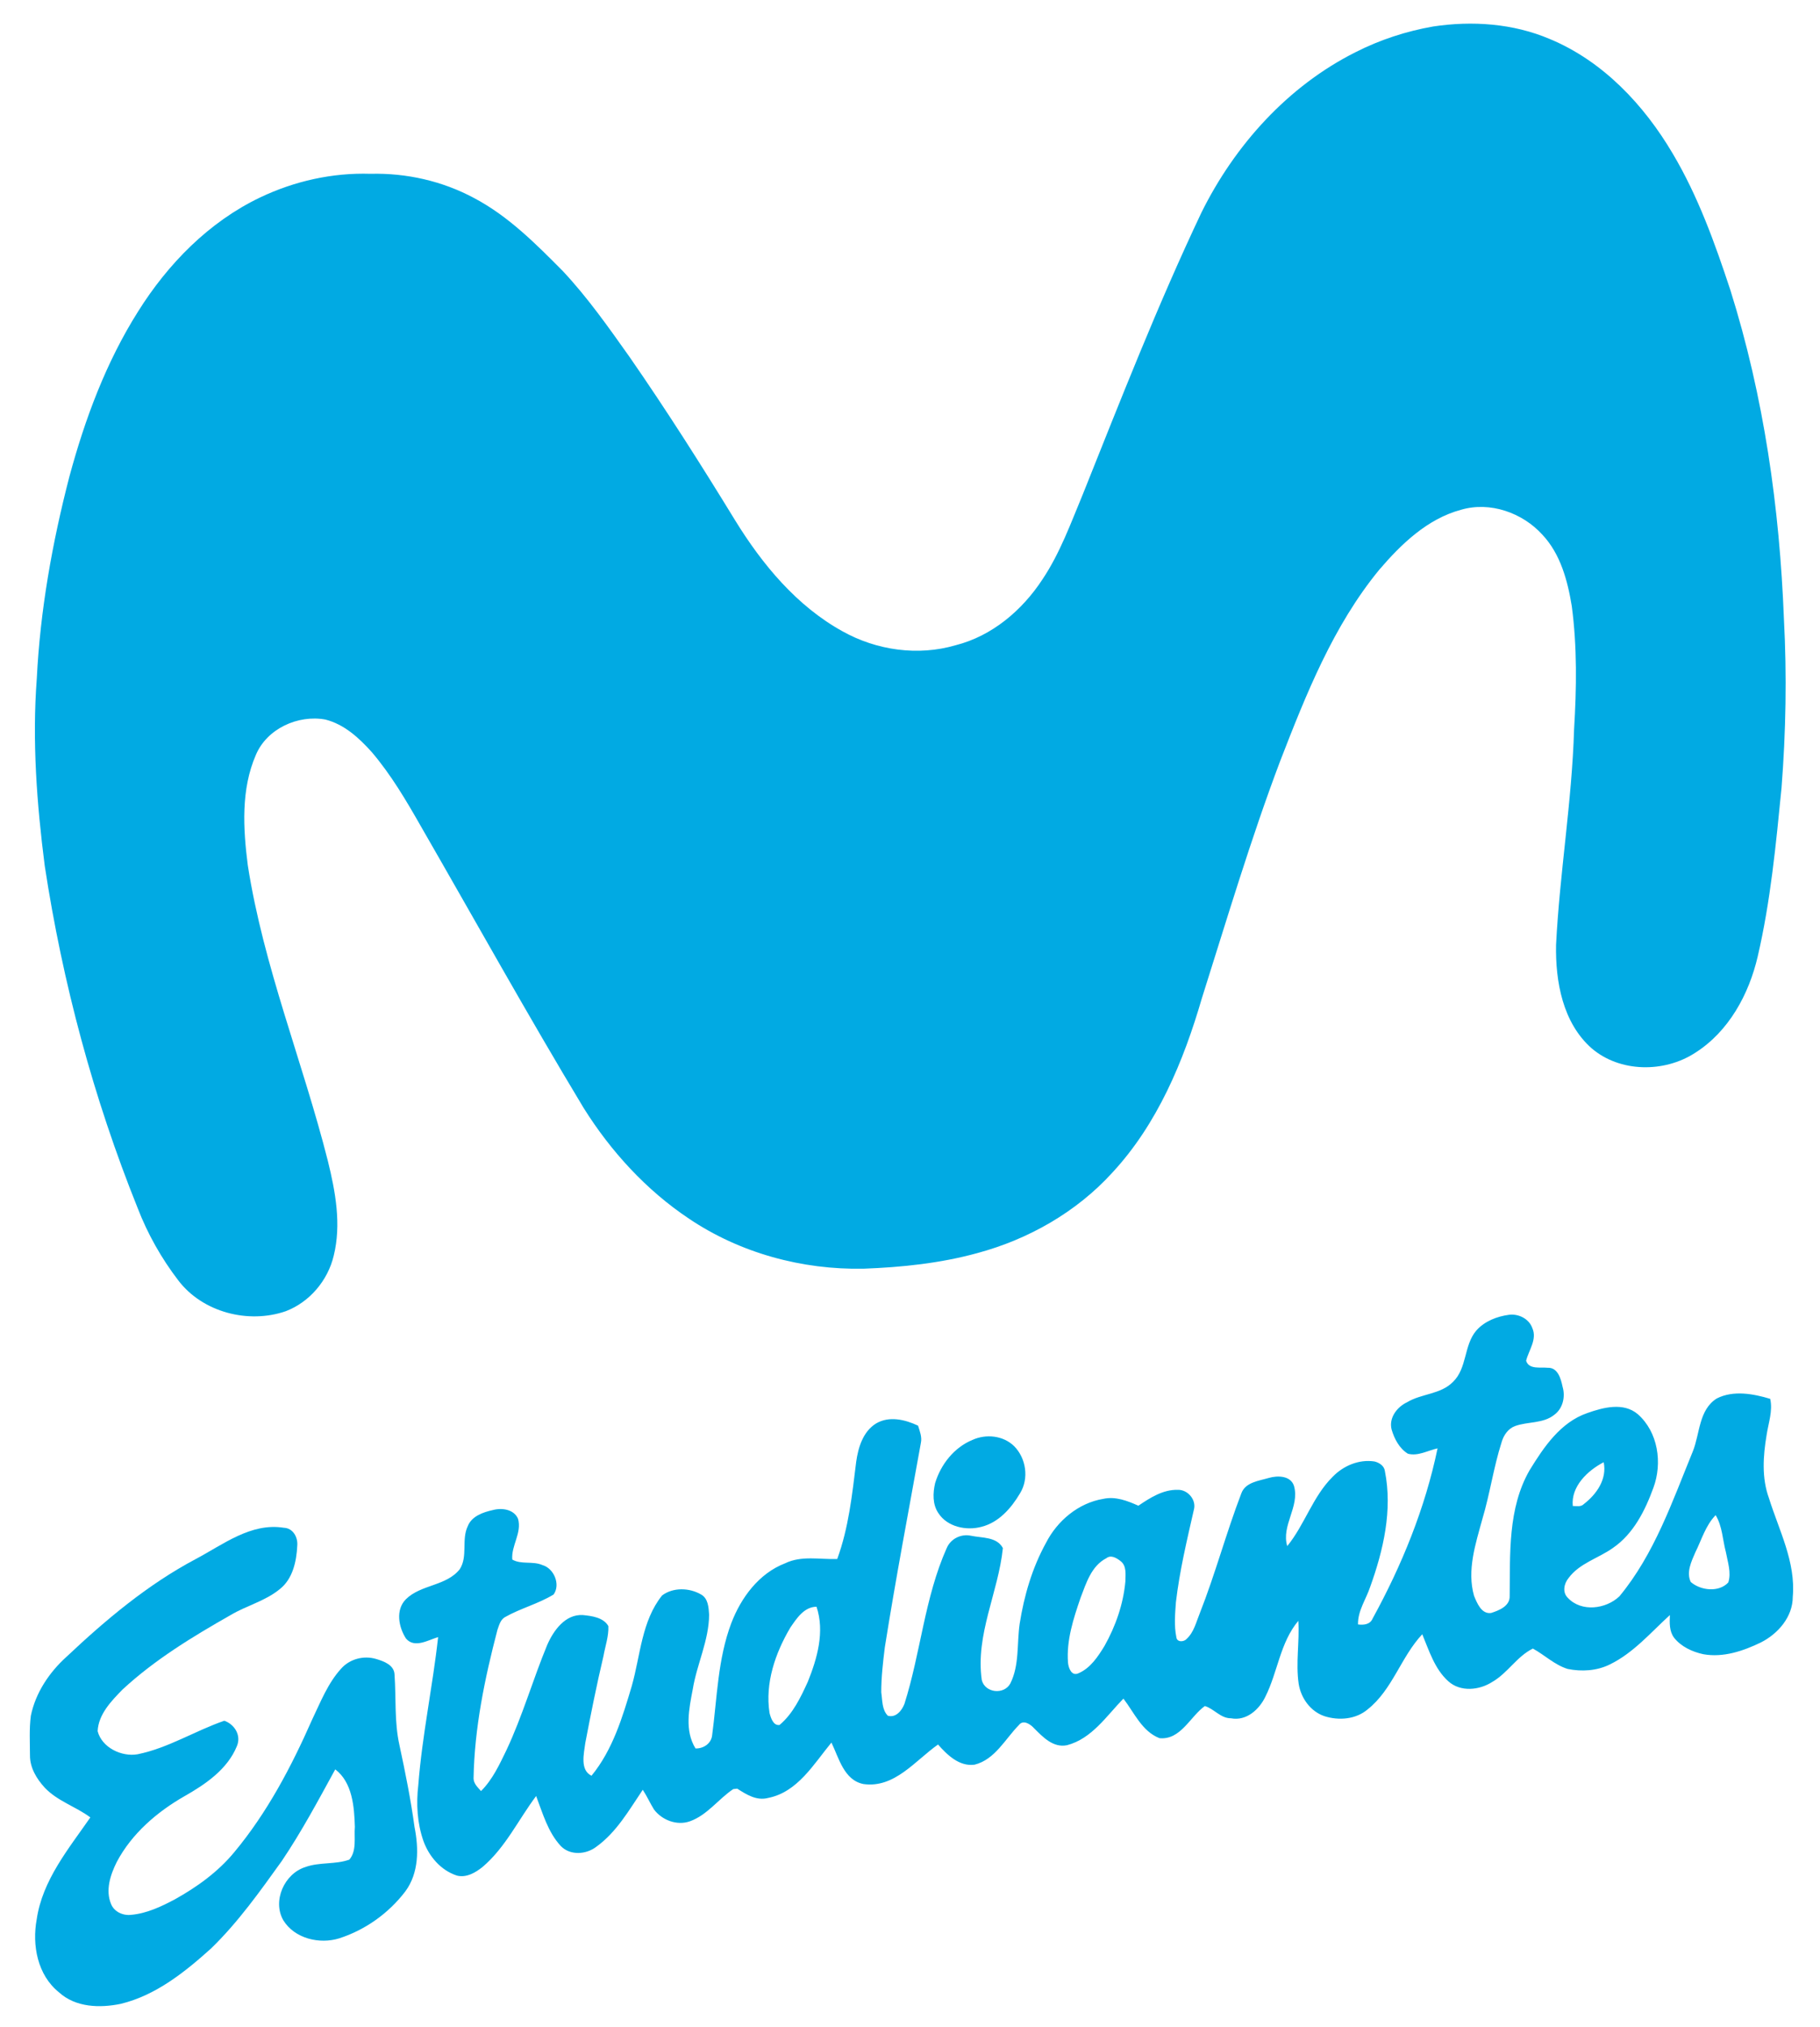
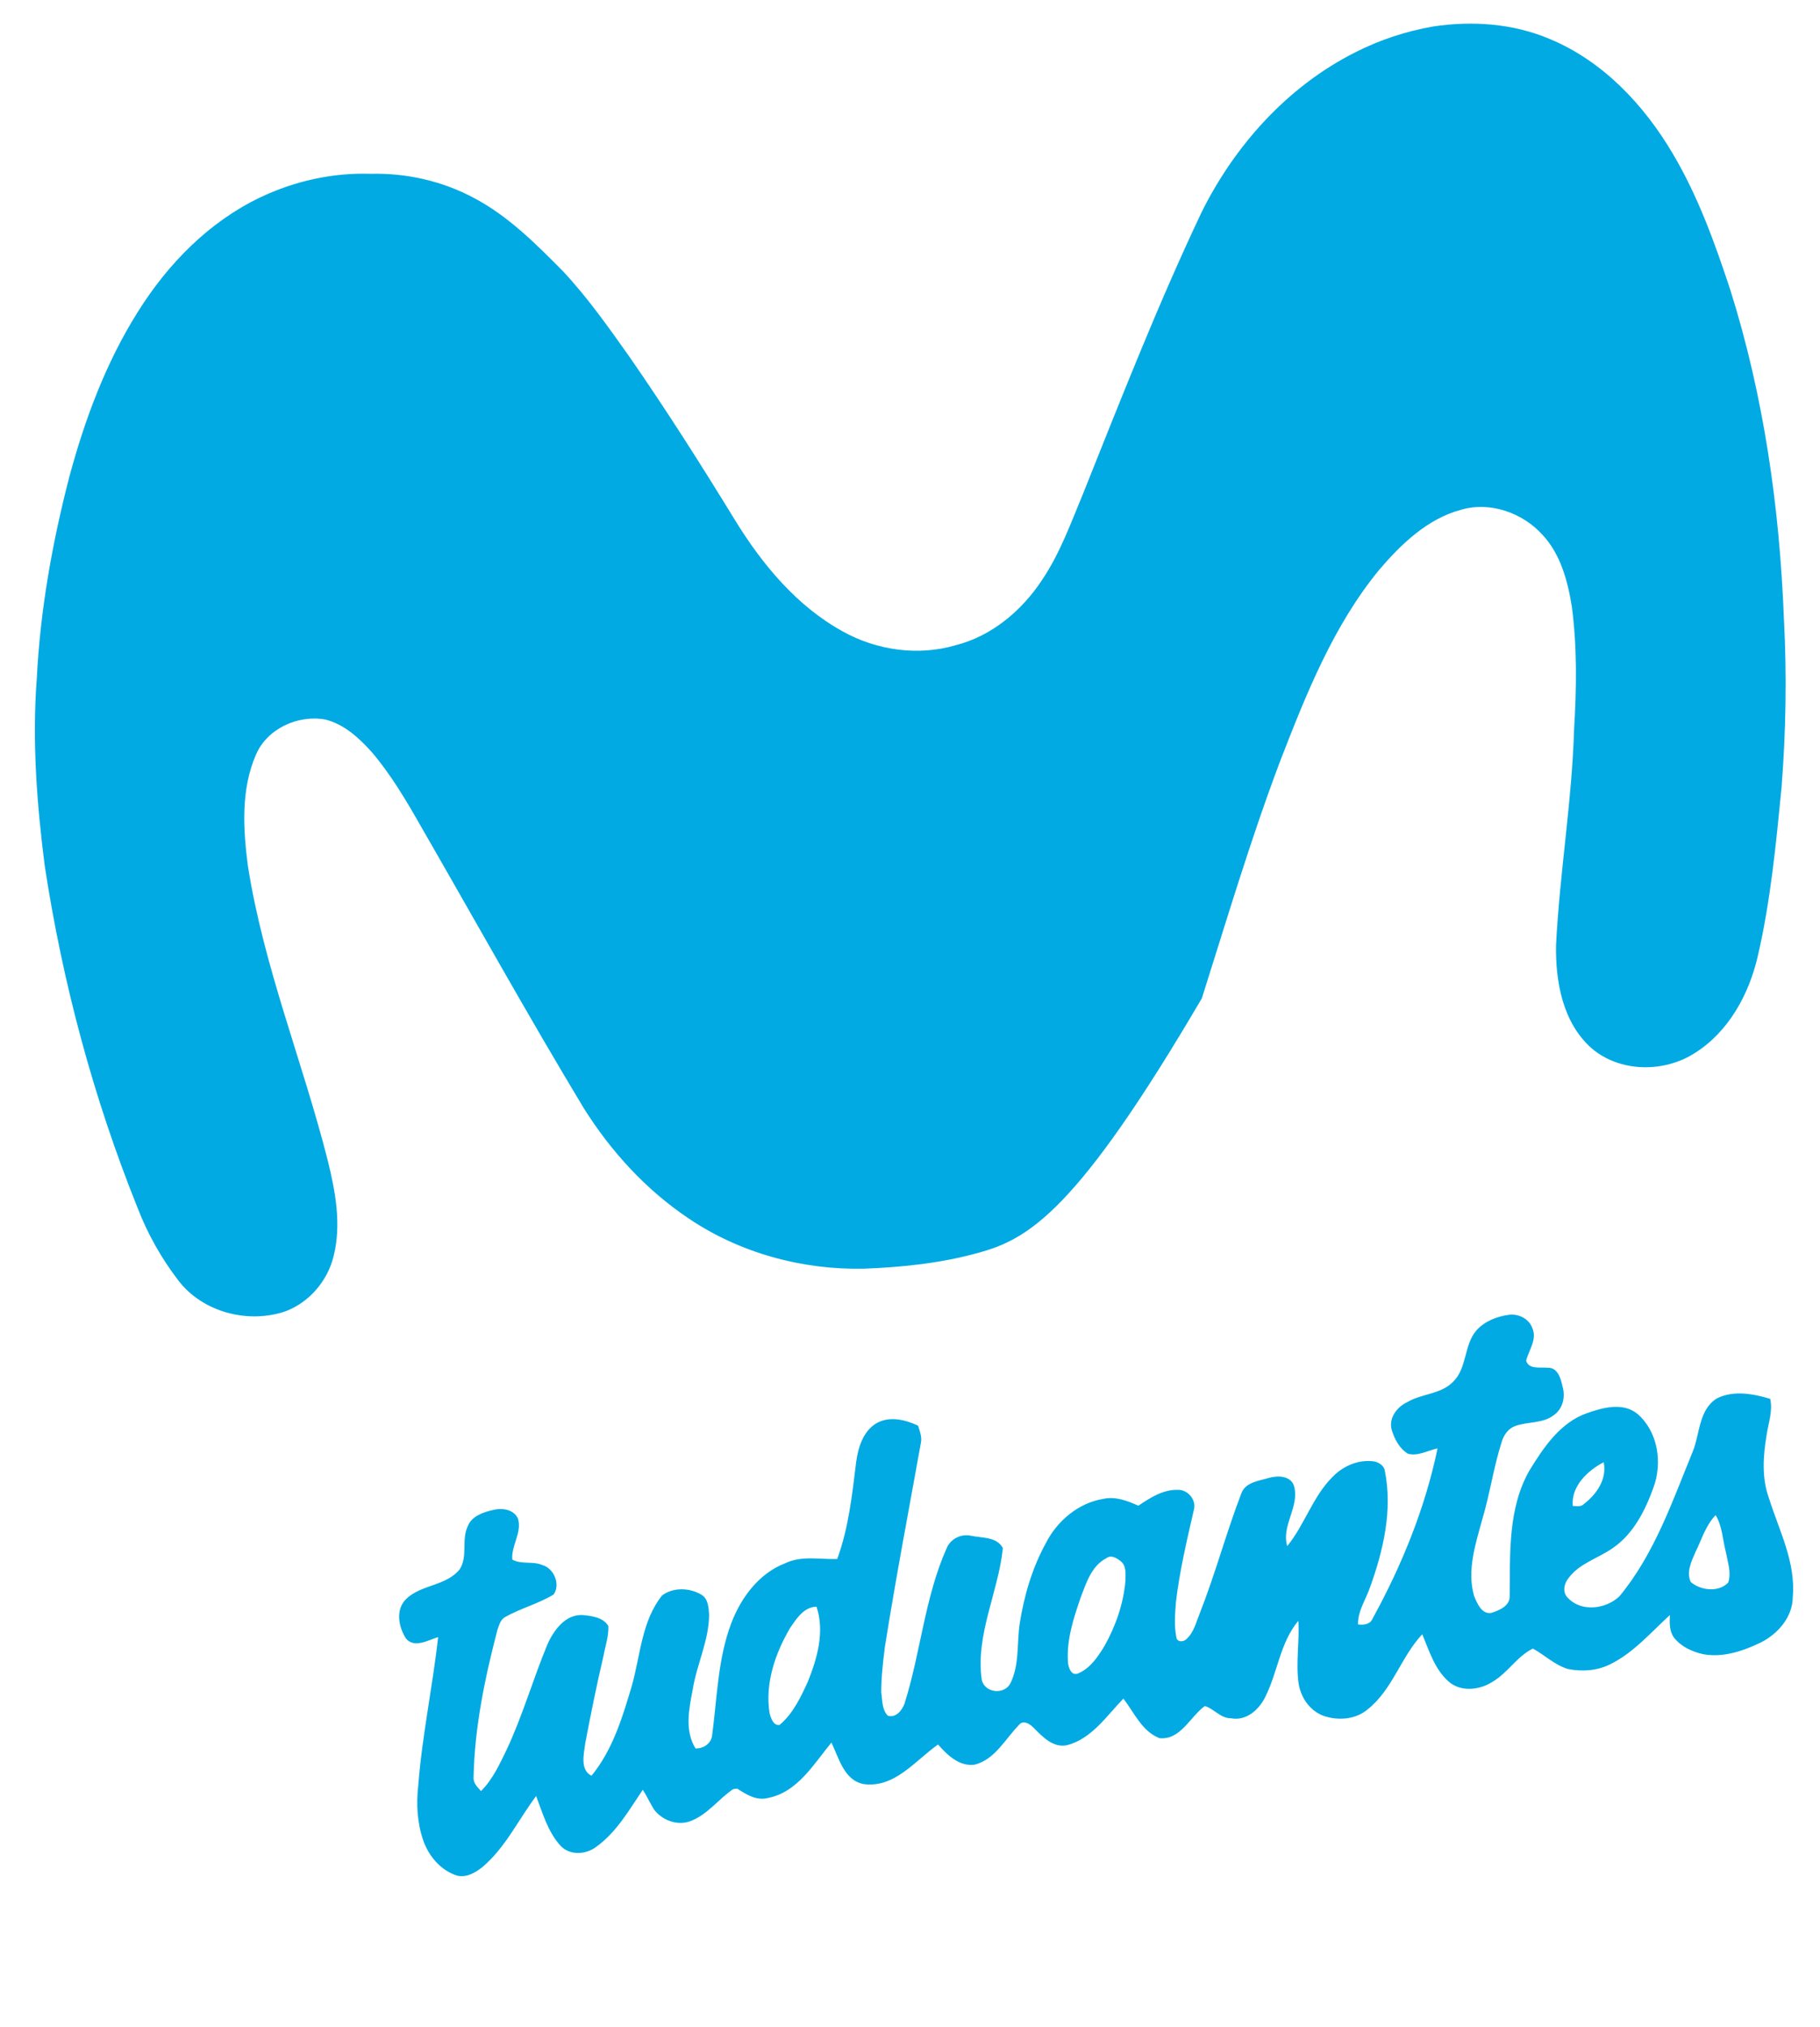
<svg xmlns="http://www.w3.org/2000/svg" width="609pt" height="678pt" viewBox="0 0 609 678" version="1.1">
  <g id="#ffffffff">
</g>
  <g id="#01aae3ff">
-     <path fill="#01aae3" opacity="1.00" d=" M 479.55 8.86 C 492.63 6.89 506.34 7.83 518.61 13.06 C 536.32 20.42 550.08 35.03 559.69 51.32 C 568.18 65.58 573.82 81.30 579.00 97.00 C 590.21 132.59 595.49 169.84 596.93 207.06 C 597.93 225.86 597.59 244.73 596.13 263.49 C 594.26 282.37 592.47 301.36 588.16 319.88 C 585.22 332.58 578.43 345.05 567.18 352.15 C 556.86 358.84 542.00 358.73 532.53 350.56 C 522.91 342.04 520.45 328.29 520.68 316.03 C 521.89 291.95 525.99 268.09 526.71 243.97 C 527.55 230.23 527.76 216.38 525.94 202.71 C 524.55 194.20 522.17 185.30 516.12 178.85 C 509.45 171.48 498.58 167.64 488.87 170.50 C 477.62 173.52 468.90 181.94 461.52 190.55 C 446.10 209.32 437.05 232.17 428.35 254.58 C 418.51 280.63 410.57 307.35 402.16 333.88 C 396.03 354.95 387.30 375.93 372.19 392.21 C 360.20 405.38 344.17 414.49 327.04 419.10 C 314.66 422.51 301.81 423.84 289.02 424.32 C 268.41 424.74 247.61 419.10 230.47 407.54 C 216.20 398.00 204.39 385.07 195.30 370.57 C 176.55 339.48 158.92 307.73 140.79 276.28 C 135.90 267.69 130.85 259.12 124.43 251.58 C 120.19 246.84 115.19 242.24 108.86 240.65 C 99.73 238.99 89.36 243.68 85.64 252.43 C 80.59 264.01 81.35 277.10 82.91 289.35 C 88.17 323.24 101.33 355.16 109.71 388.29 C 112.25 398.57 114.26 409.49 111.67 419.97 C 109.71 428.25 103.60 435.50 95.62 438.54 C 83.09 442.87 67.81 438.92 59.67 428.25 C 54.01 420.86 49.38 412.67 46.04 403.98 C 31.26 367.24 20.94 328.72 14.97 289.58 C 12.31 268.84 10.73 247.84 12.31 226.94 C 13.45 204.10 17.49 181.48 23.23 159.36 C 28.44 140.09 35.50 121.11 46.21 104.17 C 56.20 88.24 69.90 74.23 87.02 66.05 C 98.50 60.57 111.23 57.72 123.96 58.13 C 135.98 57.82 148.07 60.55 158.66 66.25 C 170.10 72.28 179.31 81.57 188.33 90.66 C 196.64 99.53 203.65 109.50 210.67 119.40 C 223.03 137.22 234.66 155.53 245.98 174.02 C 255.06 188.76 266.59 202.70 281.95 211.16 C 293.34 217.52 307.19 219.49 319.77 215.80 C 331.92 212.73 342.03 204.15 348.80 193.81 C 354.72 184.98 358.32 174.93 362.38 165.19 C 375.02 133.59 387.43 101.87 402.01 71.11 C 413.17 48.56 430.93 28.82 453.58 17.46 C 461.74 13.31 470.53 10.44 479.55 8.86 Z" />
+     <path fill="#01aae3" opacity="1.00" d=" M 479.55 8.86 C 492.63 6.89 506.34 7.83 518.61 13.06 C 536.32 20.42 550.08 35.03 559.69 51.32 C 568.18 65.58 573.82 81.30 579.00 97.00 C 590.21 132.59 595.49 169.84 596.93 207.06 C 597.93 225.86 597.59 244.73 596.13 263.49 C 594.26 282.37 592.47 301.36 588.16 319.88 C 585.22 332.58 578.43 345.05 567.18 352.15 C 556.86 358.84 542.00 358.73 532.53 350.56 C 522.91 342.04 520.45 328.29 520.68 316.03 C 521.89 291.95 525.99 268.09 526.71 243.97 C 527.55 230.23 527.76 216.38 525.94 202.71 C 524.55 194.20 522.17 185.30 516.12 178.85 C 509.45 171.48 498.58 167.64 488.87 170.50 C 477.62 173.52 468.90 181.94 461.52 190.55 C 446.10 209.32 437.05 232.17 428.35 254.58 C 418.51 280.63 410.57 307.35 402.16 333.88 C 360.20 405.38 344.17 414.49 327.04 419.10 C 314.66 422.51 301.81 423.84 289.02 424.32 C 268.41 424.74 247.61 419.10 230.47 407.54 C 216.20 398.00 204.39 385.07 195.30 370.57 C 176.55 339.48 158.92 307.73 140.79 276.28 C 135.90 267.69 130.85 259.12 124.43 251.58 C 120.19 246.84 115.19 242.24 108.86 240.65 C 99.73 238.99 89.36 243.68 85.64 252.43 C 80.59 264.01 81.35 277.10 82.91 289.35 C 88.17 323.24 101.33 355.16 109.71 388.29 C 112.25 398.57 114.26 409.49 111.67 419.97 C 109.71 428.25 103.60 435.50 95.62 438.54 C 83.09 442.87 67.81 438.92 59.67 428.25 C 54.01 420.86 49.38 412.67 46.04 403.98 C 31.26 367.24 20.94 328.72 14.97 289.58 C 12.31 268.84 10.73 247.84 12.31 226.94 C 13.45 204.10 17.49 181.48 23.23 159.36 C 28.44 140.09 35.50 121.11 46.21 104.17 C 56.20 88.24 69.90 74.23 87.02 66.05 C 98.50 60.57 111.23 57.72 123.96 58.13 C 135.98 57.82 148.07 60.55 158.66 66.25 C 170.10 72.28 179.31 81.57 188.33 90.66 C 196.64 99.53 203.65 109.50 210.67 119.40 C 223.03 137.22 234.66 155.53 245.98 174.02 C 255.06 188.76 266.59 202.70 281.95 211.16 C 293.34 217.52 307.19 219.49 319.77 215.80 C 331.92 212.73 342.03 204.15 348.80 193.81 C 354.72 184.98 358.32 174.93 362.38 165.19 C 375.02 133.59 387.43 101.87 402.01 71.11 C 413.17 48.56 430.93 28.82 453.58 17.46 C 461.74 13.31 470.53 10.44 479.55 8.86 Z" />
    <path fill="#01aae3" opacity="1.00" d=" M 494.00 445.00 C 496.77 441.87 500.91 440.27 504.98 439.73 C 508.16 439.34 511.67 441.09 512.75 444.22 C 514.41 447.94 511.55 451.57 510.66 455.10 C 511.59 458.12 515.44 457.19 517.87 457.46 C 521.28 457.31 522.30 461.15 522.86 463.79 C 523.85 467.11 522.99 471.05 520.11 473.17 C 516.38 476.19 511.25 475.39 506.97 476.95 C 504.62 477.82 503.13 480.03 502.46 482.36 C 499.76 490.79 498.55 499.61 496.01 508.09 C 493.75 516.36 490.80 525.18 493.24 533.74 C 494.25 536.17 495.71 539.90 498.93 539.47 C 501.60 538.63 505.28 537.16 505.16 533.80 C 505.34 519.63 504.50 504.50 511.81 491.75 C 516.56 484.02 522.13 475.70 531.12 472.61 C 536.46 470.72 543.21 468.91 548.02 472.97 C 554.83 478.96 556.32 489.30 553.26 497.57 C 550.48 505.20 546.60 512.99 539.72 517.71 C 534.85 521.19 528.51 522.81 524.85 527.81 C 523.34 529.63 522.73 532.57 524.61 534.39 C 529.12 539.26 537.38 538.19 541.88 533.90 C 553.58 519.78 559.58 502.17 566.44 485.43 C 568.85 479.47 568.40 471.49 574.50 467.70 C 580.02 464.92 586.66 466.14 592.34 467.85 C 593.25 471.94 591.72 475.96 591.13 479.98 C 589.96 486.93 589.45 494.30 591.91 501.04 C 595.28 511.83 600.92 522.42 599.89 534.06 C 599.89 540.78 594.95 546.44 589.19 549.34 C 583.27 552.20 576.61 554.46 569.96 553.26 C 566.28 552.47 562.57 550.76 560.19 547.77 C 558.53 545.58 558.67 542.75 558.77 540.16 C 552.37 545.99 546.57 552.85 538.66 556.69 C 534.31 558.84 529.23 559.14 524.54 558.18 C 520.19 556.82 516.86 553.53 512.93 551.37 C 507.58 553.99 504.52 559.53 499.40 562.49 C 495.05 565.32 488.69 565.99 484.62 562.30 C 480.05 558.20 478.21 552.09 475.91 546.59 C 468.78 554.16 465.97 565.09 457.66 571.69 C 453.70 575.07 447.99 575.52 443.17 573.98 C 438.48 572.39 435.30 567.91 434.55 563.12 C 433.54 556.14 434.88 549.10 434.44 542.09 C 428.32 549.39 427.57 559.19 423.42 567.46 C 421.37 571.75 417.04 575.68 411.93 574.69 C 408.43 574.73 406.21 571.48 403.16 570.59 C 398.18 574.17 395.08 582.01 387.98 581.34 C 382.11 579.06 379.53 572.79 375.91 568.11 C 370.25 573.91 365.35 581.51 357.05 583.69 C 352.39 584.65 348.94 580.93 345.98 577.98 C 344.78 576.66 342.38 575.05 340.95 576.94 C 336.32 581.63 332.96 588.49 326.09 590.21 C 321.02 590.89 316.96 586.96 313.88 583.46 C 306.26 588.81 299.34 598.15 288.93 596.68 C 282.41 595.40 280.71 587.96 278.21 582.81 C 272.30 589.96 266.90 599.38 257.06 601.32 C 253.17 602.37 249.80 600.20 246.68 598.22 C 246.35 598.26 245.69 598.33 245.36 598.37 C 240.35 601.72 236.68 607.07 230.83 609.15 C 226.50 610.67 221.54 608.77 218.84 605.20 C 217.50 603.05 216.48 600.71 215.08 598.60 C 210.52 605.35 206.33 612.76 199.60 617.61 C 196.19 620.28 190.77 620.68 187.62 617.38 C 183.33 612.74 181.60 606.46 179.40 600.69 C 173.46 608.59 169.13 617.93 161.44 624.44 C 159.07 626.33 156.06 628.08 152.92 627.31 C 147.53 625.57 143.54 620.91 141.67 615.68 C 139.59 609.71 139.23 603.26 139.97 597.02 C 141.25 580.41 144.78 564.09 146.60 547.54 C 143.28 548.51 138.72 551.38 135.86 548.03 C 133.37 544.20 132.29 538.42 135.82 534.87 C 140.86 529.89 149.35 530.51 153.85 524.82 C 156.61 520.51 154.36 514.99 156.50 510.48 C 157.82 507.08 161.64 505.77 164.90 505.05 C 167.89 504.23 171.96 504.76 173.34 507.96 C 174.70 512.69 171.00 516.97 171.42 521.60 C 174.42 523.35 178.28 522.03 181.48 523.44 C 185.37 524.52 187.64 529.96 185.24 533.29 C 180.11 536.42 174.15 537.91 168.93 540.88 C 167.42 541.77 166.99 543.61 166.44 545.15 C 162.19 561.39 158.75 577.99 158.46 594.82 C 158.50 596.57 159.88 597.81 160.96 599.03 C 164.81 595.19 167.12 590.18 169.46 585.35 C 174.84 573.93 178.30 561.75 183.12 550.12 C 185.23 545.31 189.14 539.83 195.02 540.16 C 198.04 540.46 201.93 540.96 203.57 543.86 C 203.71 547.25 202.53 550.52 201.94 553.83 C 199.66 563.48 197.71 573.20 195.85 582.94 C 195.39 586.45 194.00 592.03 197.93 593.90 C 205.01 585.28 208.29 574.36 211.41 563.86 C 214.30 553.68 214.67 542.18 221.54 533.61 C 225.20 530.84 230.67 531.01 234.55 533.26 C 236.97 534.57 237.12 537.62 237.28 540.05 C 237.22 548.68 233.18 556.57 231.81 564.97 C 230.57 571.49 229.00 578.74 232.73 584.78 C 235.30 584.86 237.90 583.22 238.27 580.54 C 239.97 567.92 240.15 554.87 244.72 542.82 C 247.99 534.29 253.96 526.21 262.74 522.84 C 268.20 520.19 274.35 521.62 280.15 521.41 C 283.97 511.00 285.15 499.87 286.49 488.94 C 287.16 484.12 288.77 478.79 293.14 476.09 C 297.51 473.49 302.89 474.78 307.20 476.82 C 307.77 478.68 308.57 480.60 308.14 482.59 C 304.03 505.37 299.70 528.13 296.07 550.99 C 295.46 555.97 294.87 560.98 294.88 566.00 C 295.28 568.63 295.07 571.83 297.09 573.84 C 299.81 574.60 301.80 572.08 302.65 569.84 C 308.09 552.68 309.40 534.30 316.79 517.75 C 318.14 514.61 321.61 512.92 324.93 513.64 C 328.61 514.42 333.52 513.93 335.58 517.76 C 334.05 532.62 326.34 546.72 328.52 561.91 C 329.60 566.21 335.92 566.93 338.06 563.07 C 341.16 556.90 340.23 549.70 341.20 543.05 C 342.68 533.67 345.39 524.39 349.99 516.05 C 353.75 508.66 360.83 502.69 369.13 501.31 C 373.26 500.39 377.20 501.94 380.92 503.59 C 384.82 500.96 389.15 498.16 394.05 498.29 C 397.42 498.13 400.43 501.65 399.48 504.97 C 397.15 515.19 394.70 525.43 393.48 535.87 C 393.20 539.75 392.83 543.72 393.63 547.57 C 393.80 549.32 396.16 549.21 397.07 548.13 C 399.52 545.90 400.25 542.52 401.46 539.58 C 406.66 526.40 410.30 512.68 415.37 499.46 C 416.73 495.72 421.28 495.28 424.58 494.30 C 427.52 493.44 431.95 493.51 433.01 497.05 C 434.93 503.96 428.66 510.23 430.73 517.10 C 436.60 509.91 439.26 500.52 445.93 493.92 C 449.50 490.22 454.77 487.99 459.94 488.80 C 461.49 489.17 463.19 490.26 463.40 491.99 C 466.01 505.06 462.91 518.46 458.47 530.77 C 457.08 534.94 454.31 538.74 454.41 543.30 C 456.29 543.55 458.46 543.34 459.29 541.35 C 469.09 523.50 476.88 504.39 481.03 484.41 C 477.78 485.11 474.51 487.10 471.12 486.21 C 468.26 484.47 466.56 481.22 465.65 478.09 C 464.67 474.19 467.48 470.56 470.86 468.97 C 475.70 466.06 482.09 466.38 486.19 462.18 C 490.97 457.59 489.77 449.94 494.00 445.00 M 526.28 503.69 C 527.53 503.67 528.99 504.08 529.98 503.04 C 534.25 499.76 537.79 494.70 536.62 489.05 C 531.26 491.82 525.62 497.16 526.28 503.69 M 567.28 519.20 C 565.97 522.22 564.20 525.85 565.75 529.10 C 569.06 531.99 575.19 532.66 578.32 529.25 C 579.37 525.92 578.11 522.43 577.51 519.12 C 576.40 514.99 576.35 510.49 574.08 506.75 C 570.70 510.20 569.39 514.98 567.28 519.20 M 370.20 521.15 C 365.17 523.75 363.46 529.49 361.57 534.40 C 359.19 541.35 356.80 548.62 357.37 556.06 C 357.52 557.85 358.57 560.75 360.90 559.62 C 364.89 557.90 367.39 554.07 369.58 550.50 C 373.31 543.87 375.88 536.50 376.57 528.91 C 376.59 526.60 377.05 523.70 374.95 522.11 C 373.65 521.09 371.76 519.92 370.20 521.15 M 264.43 544.40 C 259.42 552.89 255.94 562.97 257.50 572.92 C 257.91 574.50 258.74 577.24 260.85 576.92 C 265.34 573.16 267.92 567.69 270.31 562.47 C 273.47 554.62 276.02 545.72 273.22 537.38 C 269.04 537.42 266.54 541.32 264.43 544.40 Z" />
-     <path fill="#01aae3" opacity="1.00" d=" M 325.39 481.59 C 329.93 479.52 335.69 480.10 339.33 483.66 C 343.36 487.70 344.36 494.47 341.35 499.39 C 338.41 504.37 334.22 509.21 328.38 510.66 C 323.32 512.01 316.97 510.69 313.99 506.06 C 312.00 503.15 312.14 499.35 312.90 496.06 C 314.79 489.80 319.25 484.11 325.39 481.59 Z" />
-     <path fill="#01aae3" opacity="1.00" d=" M 65.46 521.45 C 74.64 516.60 83.96 509.19 94.99 510.97 C 98.05 511.08 99.72 514.16 99.47 516.95 C 99.22 522.22 97.95 528.16 93.53 531.56 C 88.70 535.50 82.49 537.00 77.19 540.15 C 64.46 547.38 51.82 555.07 41.03 565.04 C 37.26 568.90 32.95 573.31 32.67 579.00 C 34.10 584.50 40.68 587.65 46.04 586.72 C 56.29 584.65 65.25 578.88 75.06 575.51 C 78.49 576.71 80.78 580.40 79.28 583.97 C 76.12 591.76 68.78 596.74 61.73 600.75 C 52.53 606.00 44.07 613.28 39.07 622.75 C 36.95 627.00 35.23 632.15 37.15 636.78 C 38.21 639.45 41.19 640.76 43.95 640.42 C 49.11 639.95 53.90 637.69 58.43 635.29 C 65.89 631.15 72.95 626.07 78.41 619.45 C 89.42 606.23 97.51 590.85 104.42 575.18 C 107.25 569.29 109.68 563.00 114.13 558.10 C 117.03 554.83 121.72 553.60 125.89 554.86 C 128.51 555.64 131.96 556.89 132.02 560.16 C 132.57 567.97 131.93 575.91 133.65 583.62 C 135.61 592.73 137.45 601.85 138.71 611.08 C 140.15 618.30 140.20 626.43 135.62 632.60 C 130.07 639.88 122.25 645.47 113.53 648.28 C 106.93 650.35 98.58 648.37 94.81 642.26 C 91.06 635.77 95.16 626.67 102.14 624.46 C 106.88 622.72 112.20 623.66 116.90 621.96 C 119.44 618.97 118.44 614.60 118.74 610.98 C 118.55 604.30 117.92 596.14 112.18 591.77 C 106.50 602.14 100.92 612.60 94.29 622.42 C 86.97 632.61 79.66 642.92 70.62 651.68 C 61.83 659.59 52.15 667.34 40.43 670.19 C 33.41 671.65 25.30 671.42 19.72 666.33 C 12.55 660.57 10.69 650.61 12.28 641.94 C 14.19 628.84 22.93 618.37 30.23 607.84 C 25.37 604.22 19.27 602.41 15.02 597.95 C 12.28 594.99 9.99 591.23 10.03 587.08 C 10.01 582.67 9.75 578.23 10.32 573.85 C 11.90 566.17 16.44 559.38 22.20 554.17 C 35.38 541.75 49.39 529.97 65.46 521.45 Z" />
  </g>
</svg>